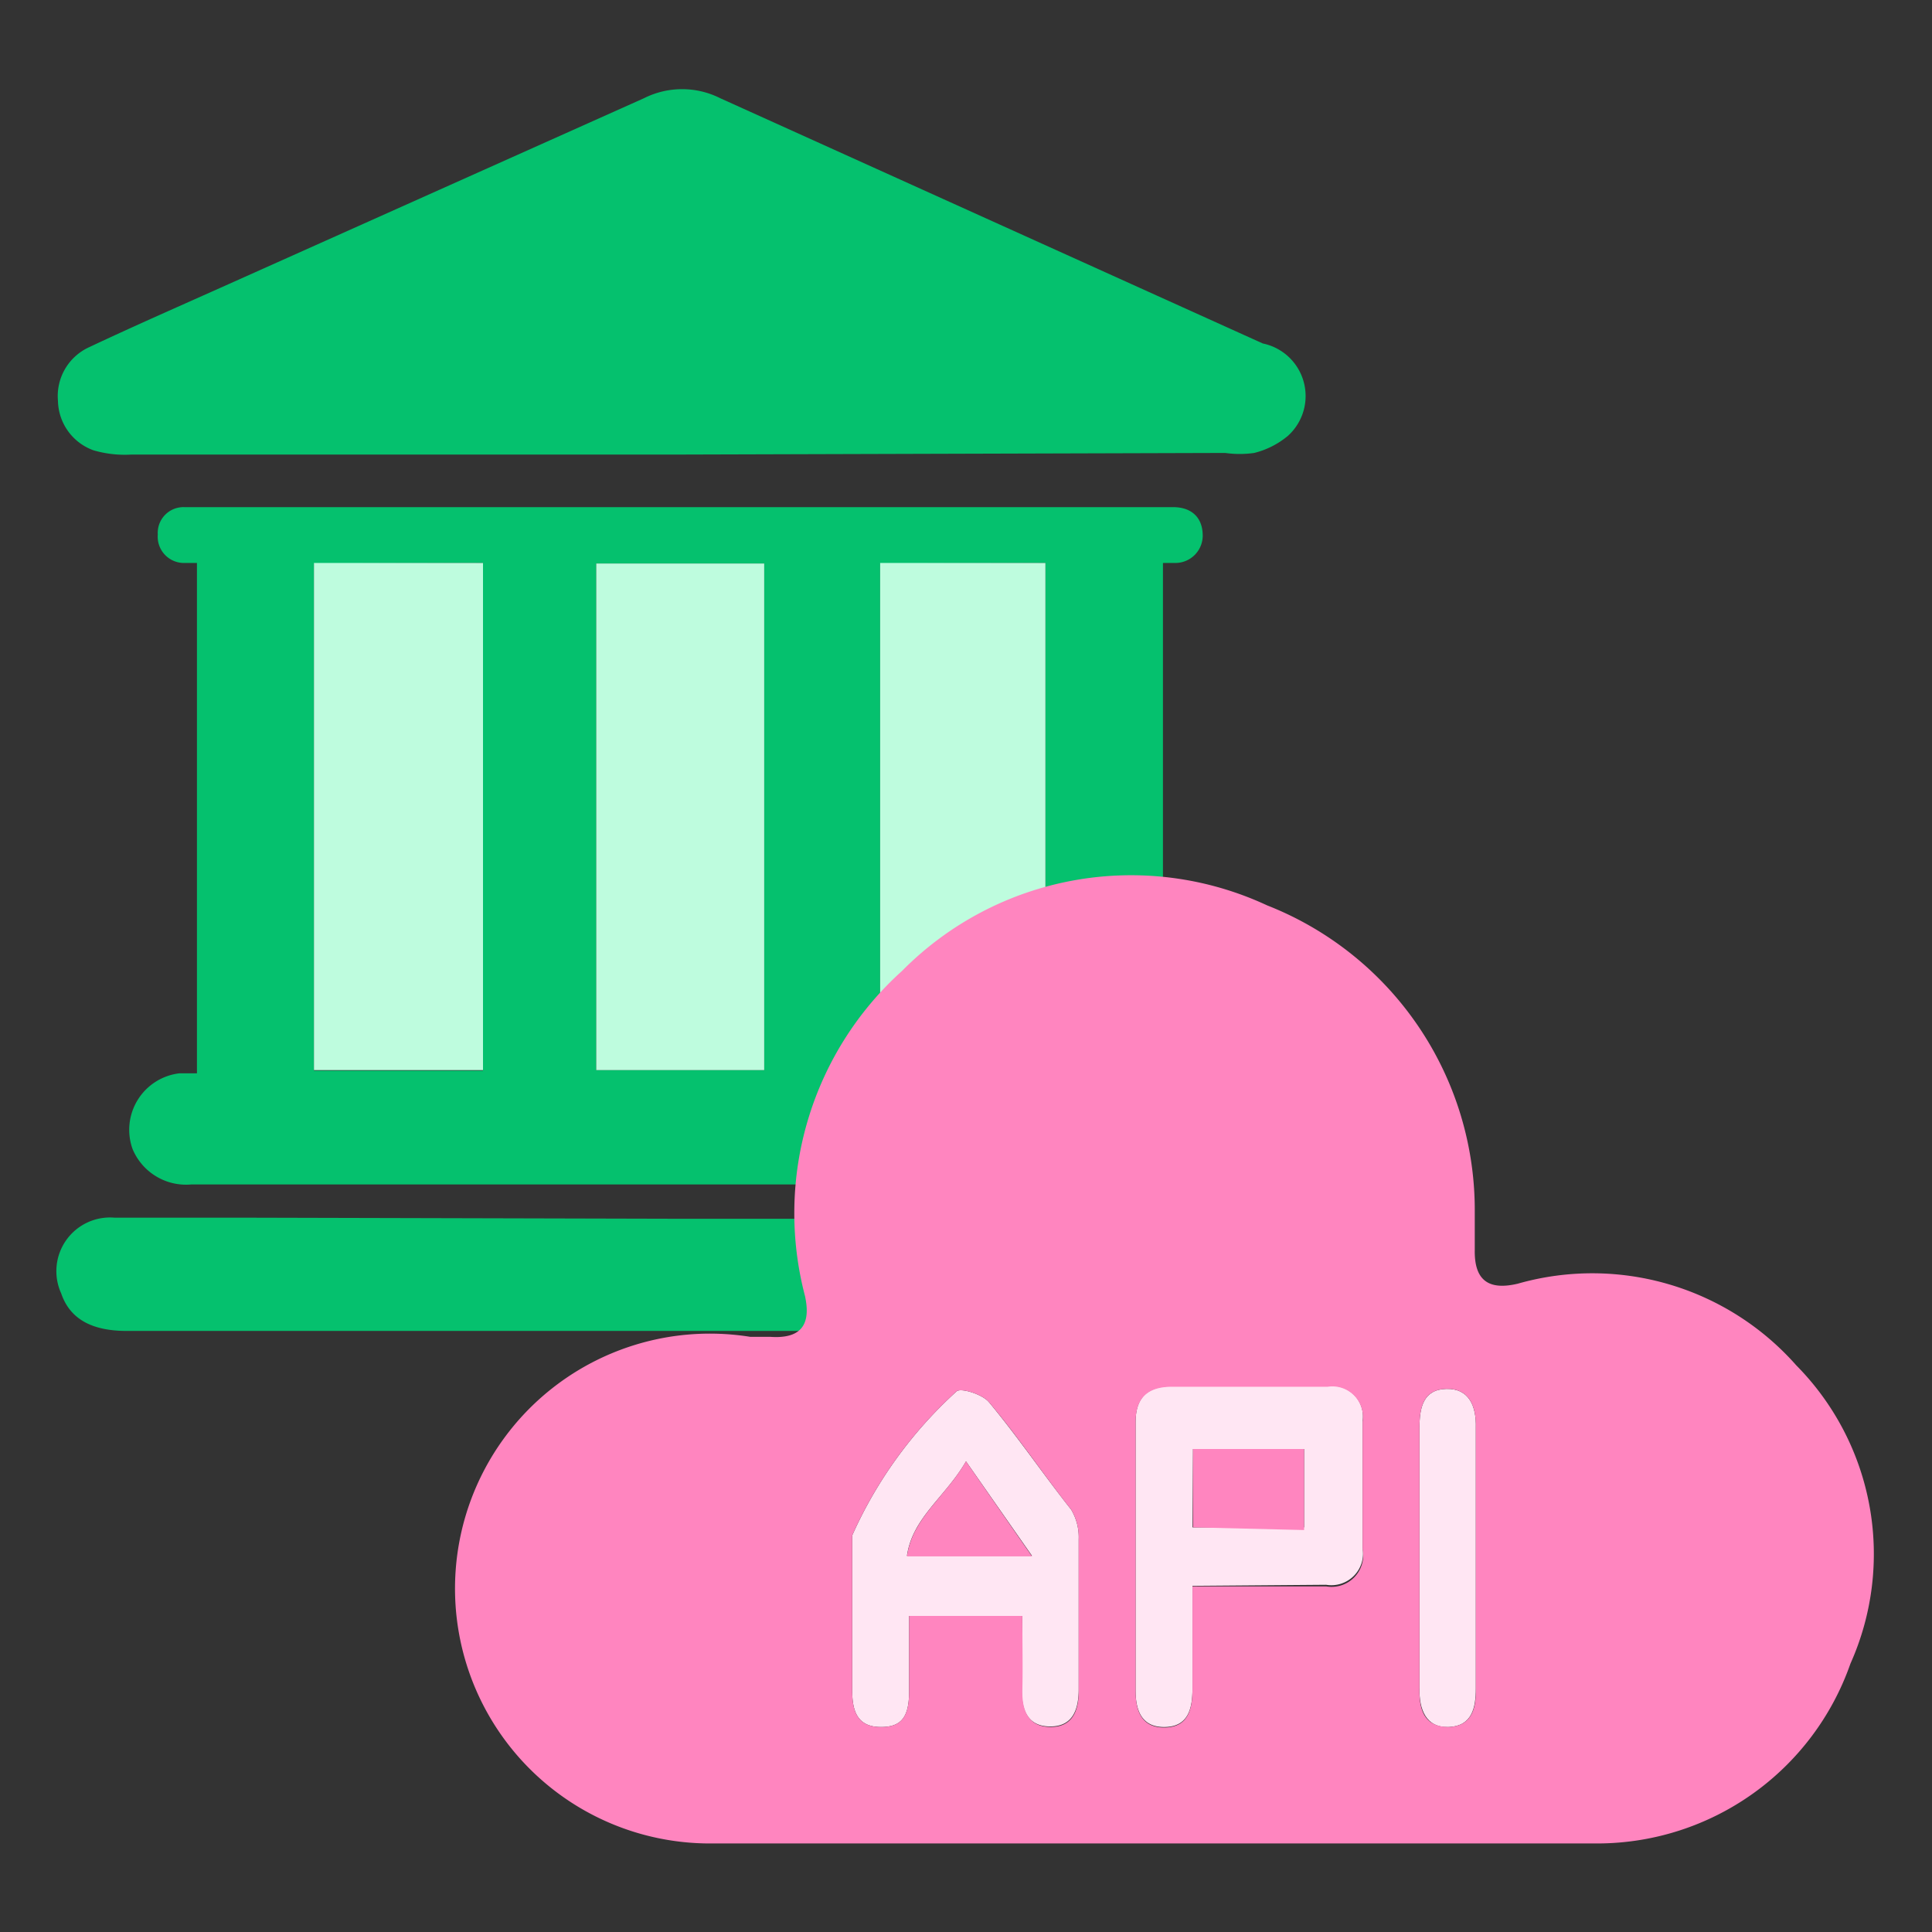
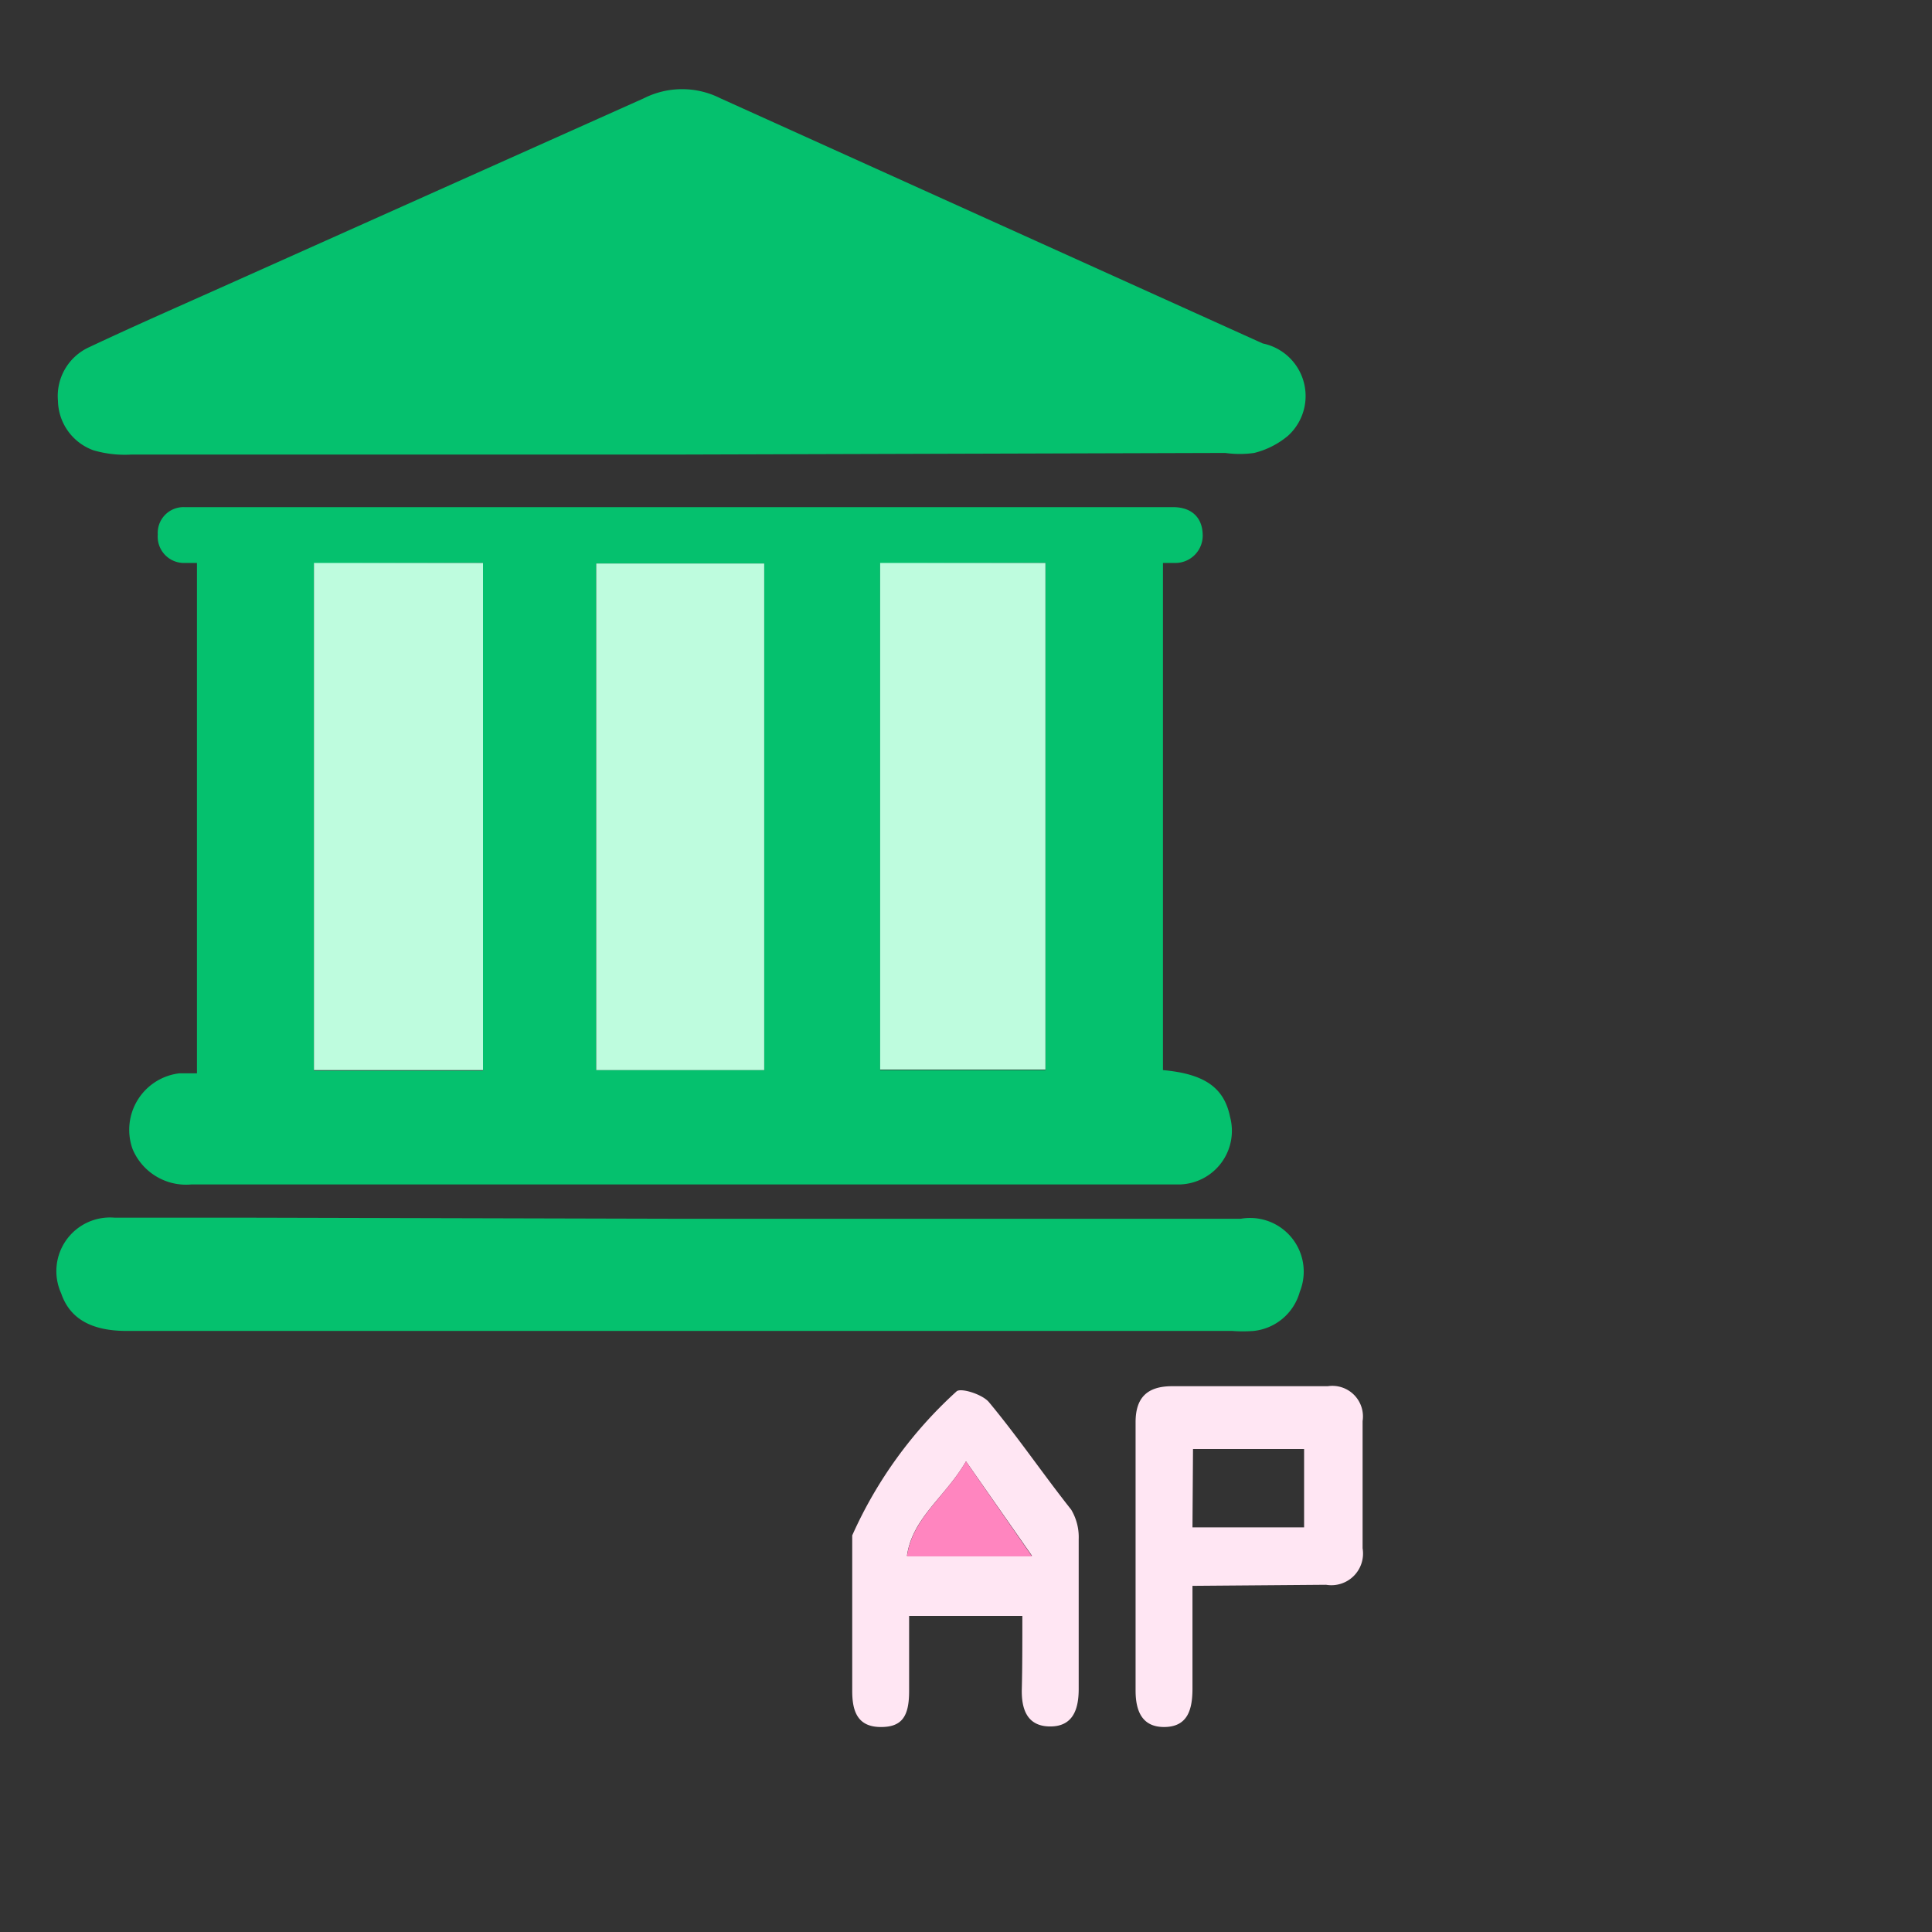
<svg xmlns="http://www.w3.org/2000/svg" id="Layer_1" data-name="Layer 1" viewBox="0 0 36 36">
  <rect x="0" y="0" width="36" height="36" fill="#333333" stroke="none" />
  <defs>
    <style>.cls-1{fill:#05c16e;}.cls-2{fill:#befcde;}.cls-3{fill:#ffe6f3;}.cls-4{fill:#ff85bf;}.cls-5{fill:none;}</style>
  </defs>
  <path class="cls-1" d="M21.67,19.94c.78.07,1.14.33,1.25.87A1,1,0,0,1,22,22.07H3.57a1.08,1.08,0,0,1-1.1-.66A1.06,1.06,0,0,1,3.34,20l.33,0V10.49l-.26,0a.49.49,0,0,1-.47-.53.48.48,0,0,1,.5-.51H21.86c.35,0,.54.2.55.5a.51.51,0,0,1-.51.54l-.23,0ZM14.24,10.5H11.11v9.44h3.13Zm-8.39,0v9.45H9V10.49Zm10.55,0v9.44h3.08V10.49Z" />
  <path class="cls-1" d="M12.64,8.47H2.45a2.07,2.07,0,0,1-.71-.08,1,1,0,0,1-.66-.92,1,1,0,0,1,.58-1c.87-.41,1.74-.79,2.61-1.18L12,1.83a1.58,1.58,0,0,1,1.42,0L23.53,6.4A1,1,0,0,1,24,8.12a1.57,1.57,0,0,1-.63.32,1.92,1.92,0,0,1-.54,0Z" />
  <path class="cls-1" d="M12.72,22.71h10.4a1,1,0,0,1,1.1,1.36,1,1,0,0,1-.86.73,2.61,2.61,0,0,1-.4,0H2.36c-.66,0-1.06-.23-1.22-.7a1,1,0,0,1,1-1.41c.87,0,1.74,0,2.61,0Z" />
  <path class="cls-2" d="M14.24,10.5v9.44H11.11V10.5Z" />
  <path class="cls-2" d="M5.85,10.49H9v9.45H5.85Z" />
  <path class="cls-2" d="M16.4,10.49h3.08v9.44H16.4Z" />
  <path class="cls-3" d="M19.05,30.11H16.94c0,.46,0,.93,0,1.4s-.13.68-.55.67-.51-.31-.51-.67c0-1,0-1.9,0-2.85v-.05a8.05,8.05,0,0,1,1.94-2.68c.07-.08.49.05.61.2.54.65,1,1.33,1.53,2a1,1,0,0,1,.14.55c0,.93,0,1.86,0,2.79,0,.37-.1.7-.53.7s-.54-.32-.53-.7S19.05,30.61,19.05,30.11ZM18,27.23c-.38.66-1,1.05-1.1,1.76h2.33Z" />
  <path class="cls-3" d="M22.22,29.55c0,.69,0,1.3,0,1.91,0,.38-.08.71-.51.72s-.55-.3-.55-.68c0-1.66,0-3.31,0-5,0-.46.22-.67.68-.67h2.9a.57.57,0,0,1,.65.65c0,.79,0,1.58,0,2.37a.59.59,0,0,1-.68.68Zm0-1.09H24.3V27H22.23Z" />
-   <path class="cls-3" d="M27.5,29.08v2.38c0,.36-.07.7-.5.72s-.56-.33-.55-.73V26.6c0-.37.07-.71.5-.72s.56.33.55.72Z" />
  <path class="cls-4" d="M18,27.23,19.23,29H16.9C17,28.28,17.62,27.89,18,27.23Z" />
-   <path class="cls-4" d="M22.23,28.46V27H24.3v1.51Z" />
  <path class="cls-5" d="M24.74,25.86h-2.9c-.46,0-.68.21-.68.67,0,1.66,0,3.31,0,5,0,.38.12.69.55.68s.51-.34.51-.72c0-.61,0-1.22,0-1.91h2.49a.59.59,0,0,0,.68-.68c0-.79,0-1.58,0-2.37A.57.57,0,0,0,24.74,25.86Z" />
-   <path class="cls-5" d="M20,28.14c-.49-.68-1-1.37-1.53-2-.12-.15-.54-.28-.61-.2a8.05,8.05,0,0,0-1.94,2.68v.05c0,.95,0,1.9,0,2.85,0,.36.11.66.51.67s.55-.29.55-.67,0-.94,0-1.4h2.11c0,.5,0,.94,0,1.37s.1.7.53.7.53-.33.53-.7c0-.93,0-1.86,0-2.79A1,1,0,0,0,20,28.14Z" />
-   <path class="cls-5" d="M27.5,26.6c0-.39-.09-.74-.55-.72s-.51.35-.5.72v4.85c0,.4.08.74.55.73s.51-.36.5-.72V26.6Z" />
-   <path class="cls-4" d="M33.47,25.44a5.07,5.07,0,0,0-5.19-1.52c-.55.13-.81-.07-.8-.63,0-.23,0-.46,0-.69a6.1,6.1,0,0,0-3.87-5.73,6,6,0,0,0-6.8,1.22A6.08,6.08,0,0,0,15,24.15c.12.55-.09.8-.65.76l-.37,0a4.75,4.75,0,1,0-.71,9.44h3.67v0h9.51v0c1.17,0,2.26,0,3.34,0A5,5,0,0,0,34.48,31,5,5,0,0,0,33.47,25.44ZM19.58,32.18c-.43,0-.54-.32-.53-.7s0-.87,0-1.37H16.94c0,.46,0,.93,0,1.4s-.13.68-.55.67-.51-.31-.51-.67c0-1,0-1.9,0-2.85v-.05a8.05,8.05,0,0,1,1.94-2.68c.07-.08.49.05.61.2.54.64,1,1.33,1.53,2a1,1,0,0,1,.14.55c0,.93,0,1.86,0,2.79C20.11,31.85,20,32.18,19.58,32.18Zm5.13-2.62H22.22c0,.69,0,1.3,0,1.91,0,.38-.08.71-.51.72s-.55-.3-.55-.68c0-1.66,0-3.31,0-5,0-.46.22-.67.68-.67h2.9a.57.57,0,0,1,.65.65c0,.79,0,1.58,0,2.37A.59.59,0,0,1,24.71,29.56ZM27,32.18c-.47,0-.56-.33-.55-.73V26.6c0-.37.07-.71.5-.72s.56.33.55.72v4.86C27.51,31.82,27.43,32.16,27,32.18Z" />
</svg>